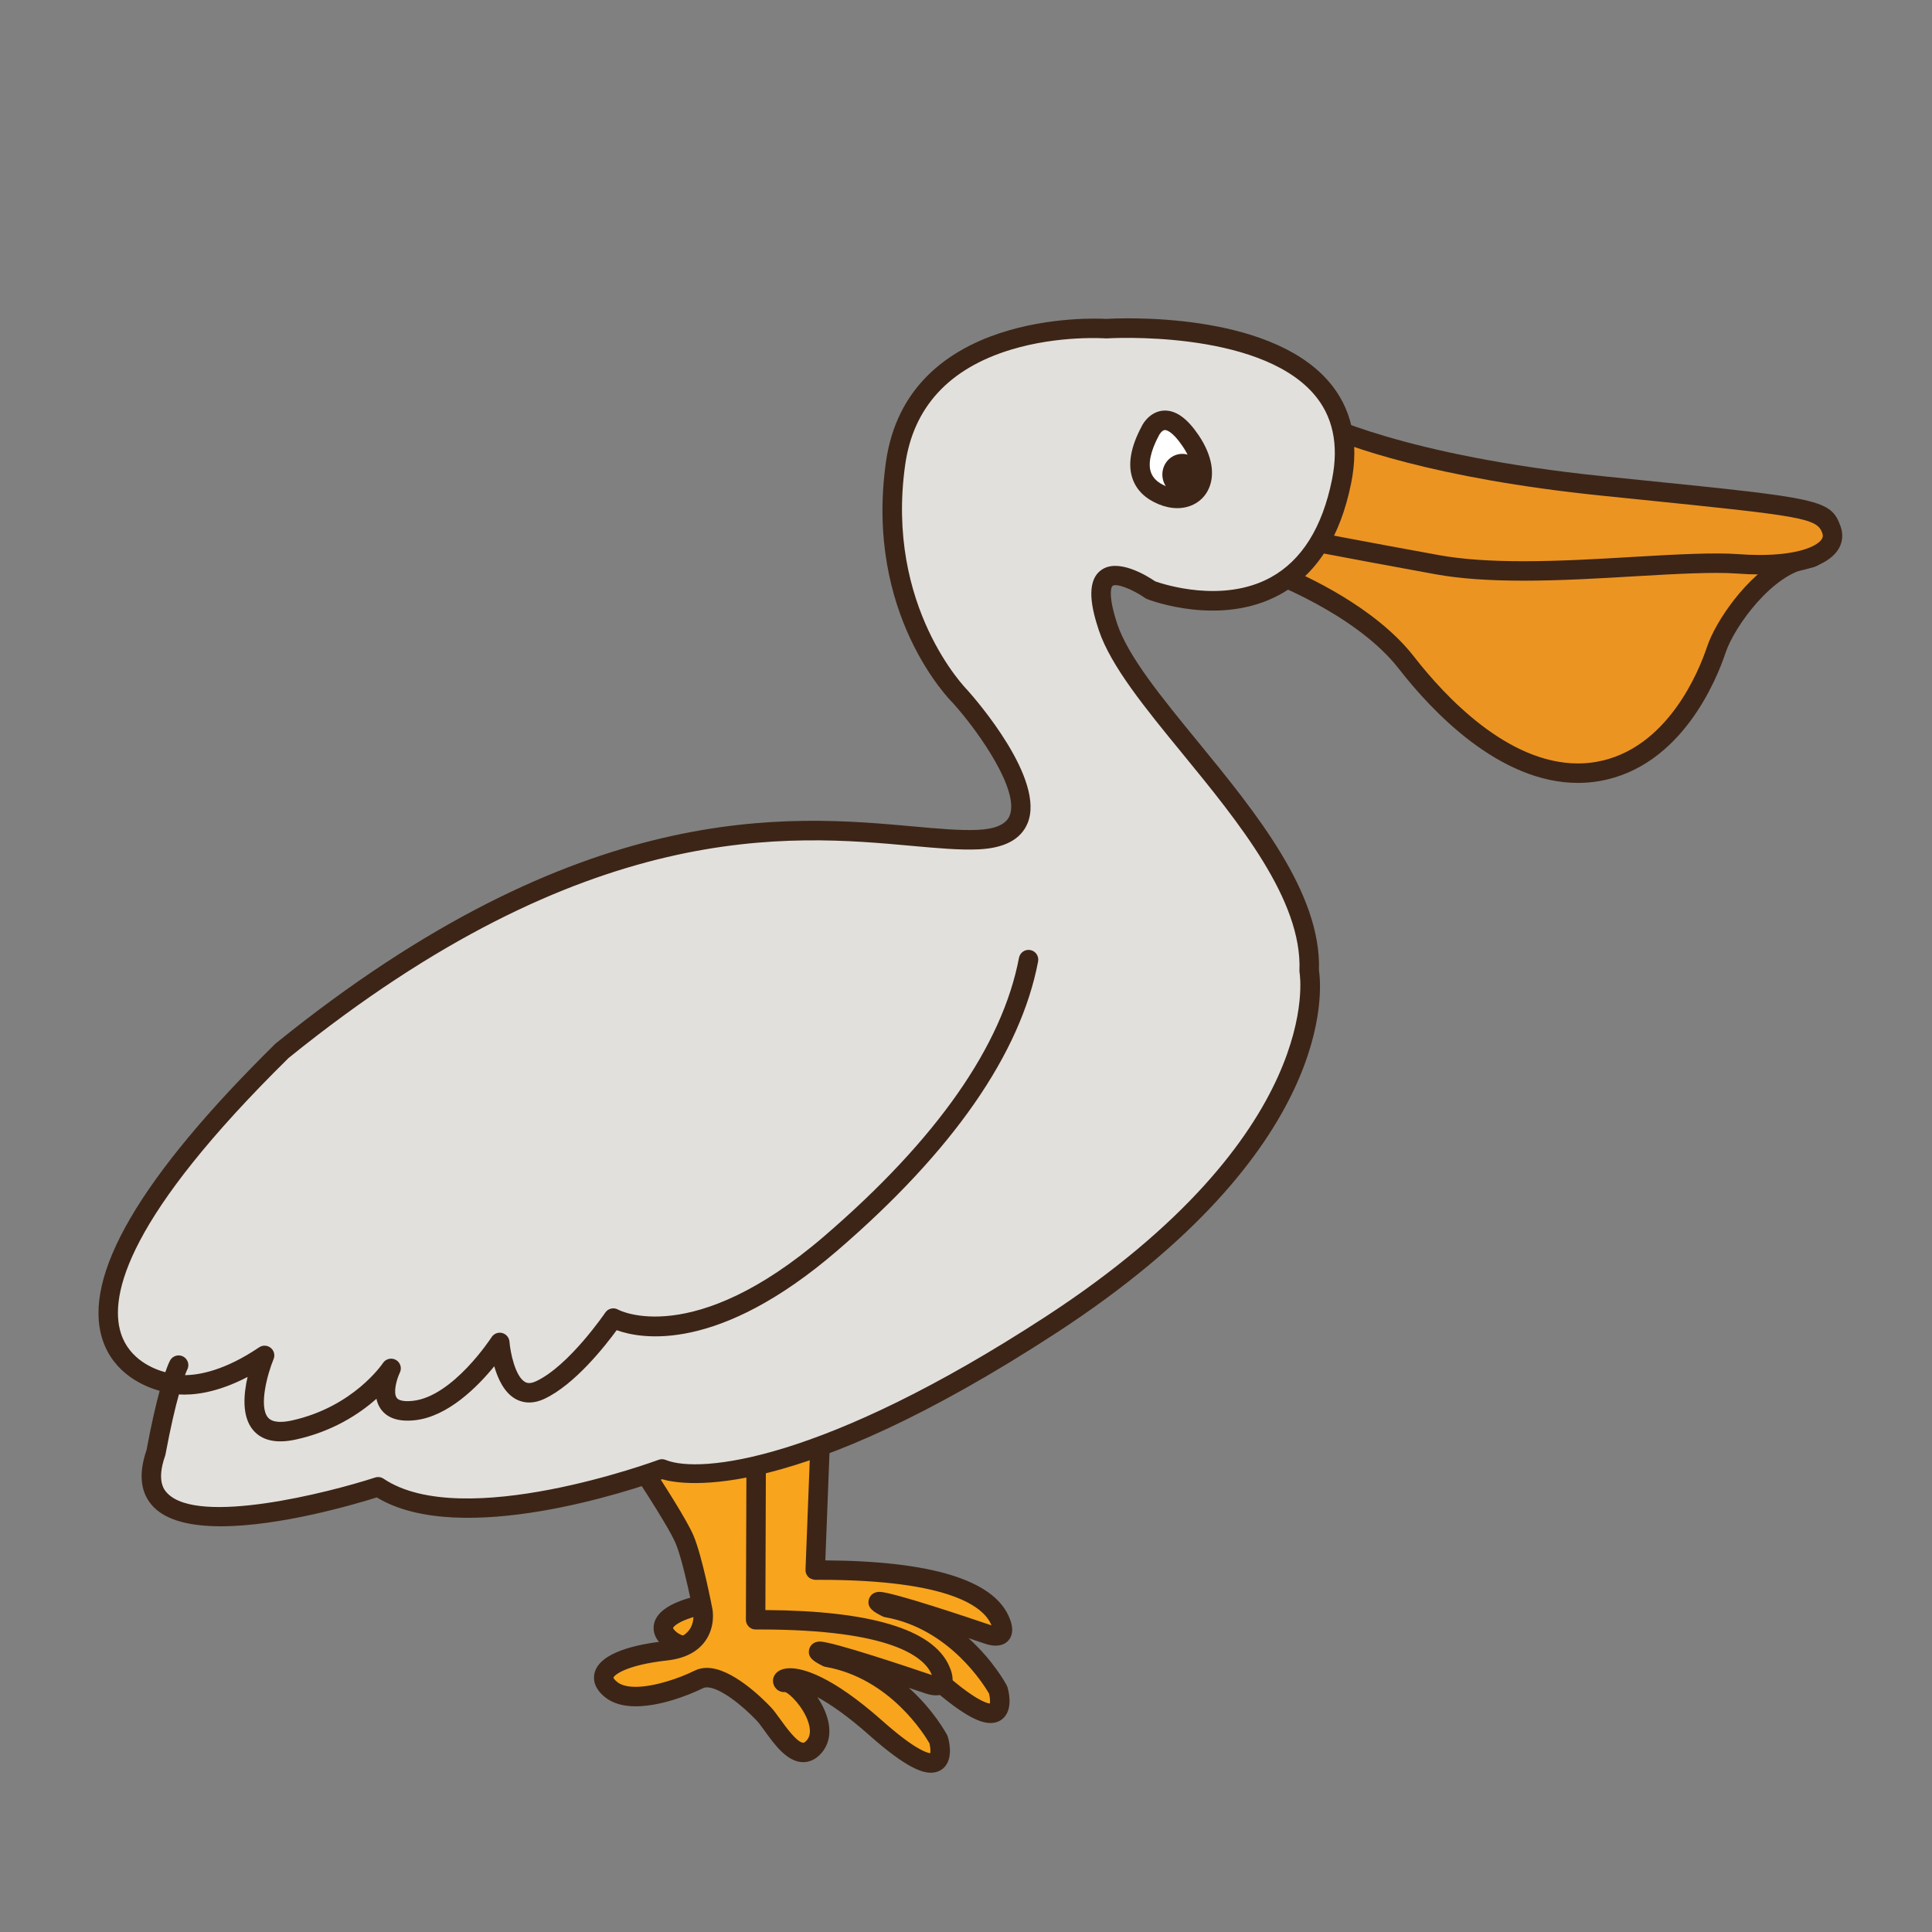
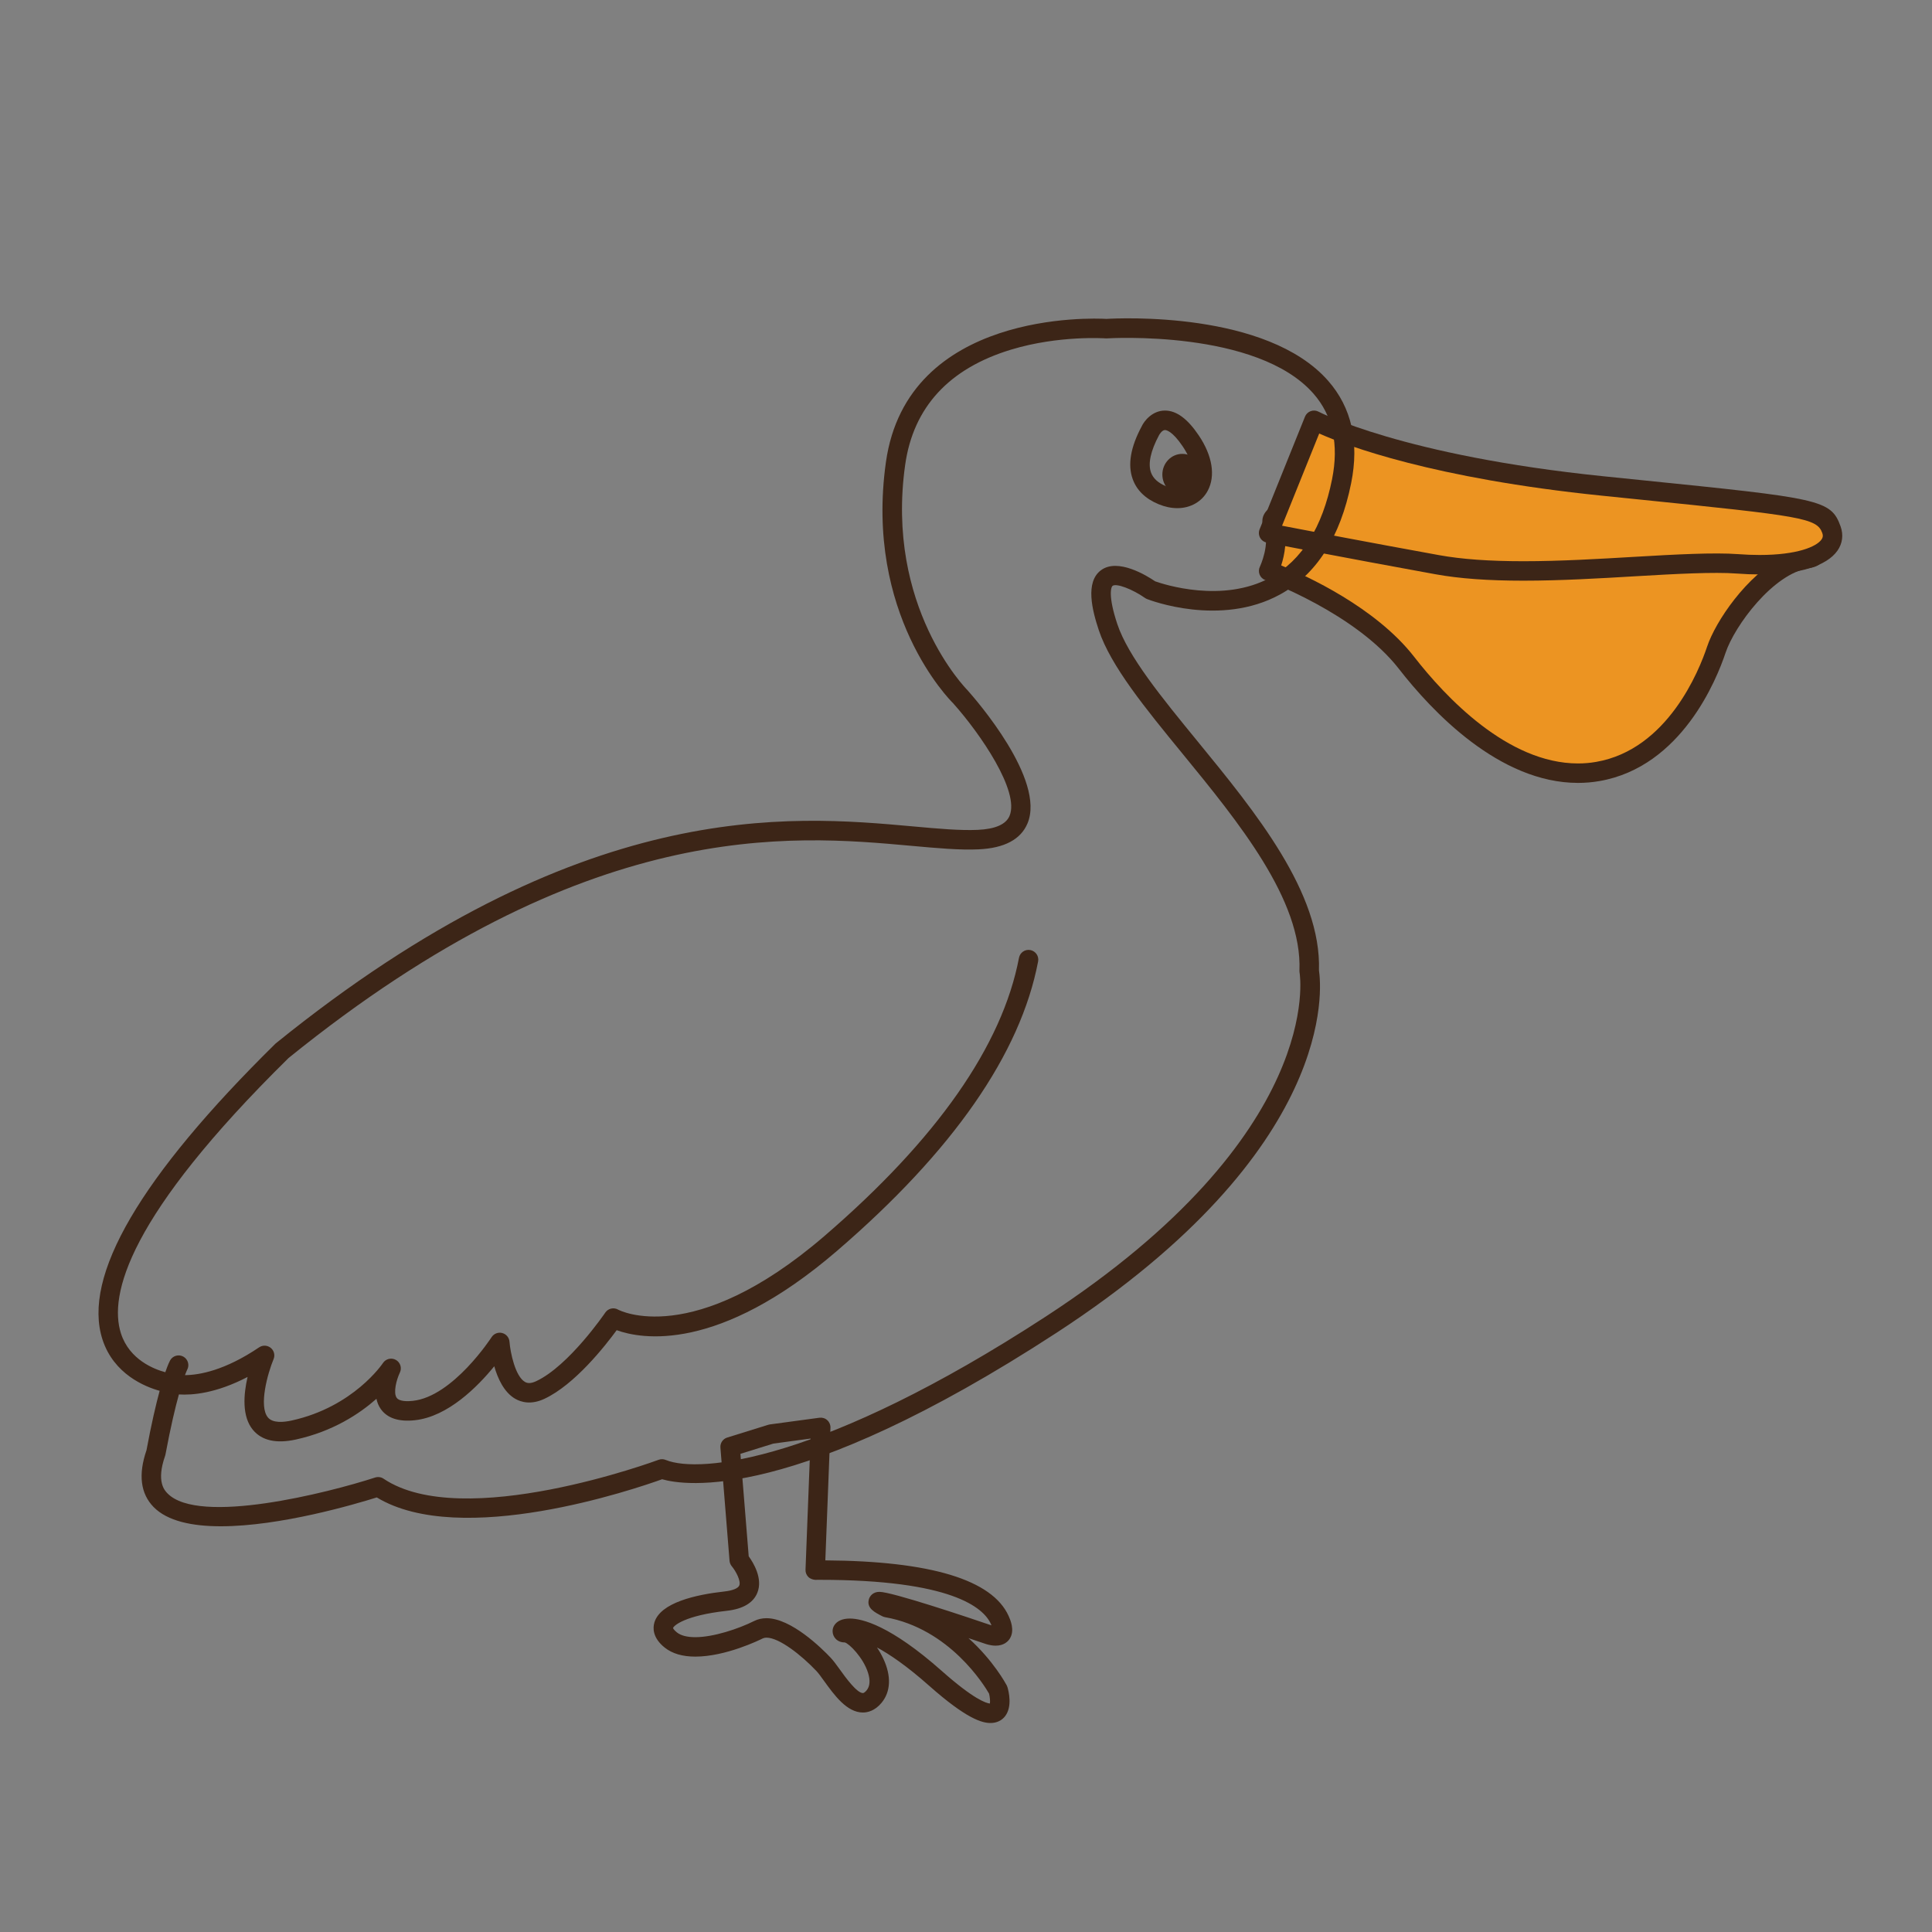
<svg xmlns="http://www.w3.org/2000/svg" version="1.1" id="Layer_1" x="0px" y="0px" width="500px" height="500px" viewBox="0 0 500 500" enable-background="new 0 0 500 500" xml:space="preserve">
  <rect x="0" y="0" width="500" height="500" fill="#808080" stroke="none" />
  <g id="Layer_1_copy_33">
    <g>
      <g>
-         <path fill="#F8A41D" d="M188.952,374.438l2.364,29.277c0,0,7.806,9.393-3.526,10.653c-13.588,1.511-19.519,5.819-14.169,10.074     c5.355,4.247,17.632-0.16,22.673-2.676c5.037-2.524,14.007,5.978,16.839,8.97c2.835,2.995,8.343,14.01,13.068,8.343     c4.723-5.666-4.25-16.526-7.396-16.526c-3.151,0,2.517-6.613,23.296,11.806c20.778,18.418,16.215,2.99,16.215,2.99     s-9.448-17.892-28.808-21.306c-11.649-5.932,26.287,6.979,26.287,6.979s5.571,2.048,2.938-3.779     c-2.627-5.819-12.595-13.059-47.756-12.907l1.429-36.937l-12.812,1.731L188.952,374.438z" />
        <path fill="#3C2517" d="M256.338,445.912c-2.143,0-6.126-0.997-15.909-9.671c-5.784-5.126-10.219-8.128-13.47-9.879     c0.635,0.939,1.192,1.93,1.645,2.895c2.102,4.487,1.935,8.547-0.467,11.438c-1.728,2.065-3.573,2.501-4.826,2.501     c-4.146,0-7.41-4.522-10.034-8.156c-0.754-1.052-1.469-2.042-1.975-2.572c-3.94-4.164-9.671-8.646-12.935-8.646     c-0.378,0-0.688,0.072-0.949,0.194c-0.965,0.483-9.659,4.716-17.479,4.716l0,0c-3.294,0-5.947-0.776-7.885-2.316     c-3.239-2.572-3.087-5.157-2.709-6.474c1.488-5.172,10.701-7.248,18.164-8.073c2.097-0.233,3.521-0.812,3.82-1.552     c0.462-1.144-0.861-3.676-1.954-4.983c-0.328-0.401-0.531-0.892-0.571-1.416l-2.36-29.274c-0.096-1.172,0.633-2.265,1.763-2.608     l10.645-3.31c0.131-0.041,0.271-0.067,0.407-0.088l12.81-1.729c0.737-0.093,1.484,0.131,2.03,0.633     c0.554,0.495,0.854,1.213,0.826,1.959l-1.328,34.323c27.252,0.172,43.204,5.014,47.436,14.39     c0.415,0.925,1.684,3.727,0.287,5.884c-0.43,0.675-1.479,1.799-3.646,1.799c-1.312,0-2.517-0.424-2.747-0.504     c-1.412-0.479-2.844-0.962-4.279-1.443c6.43,5.795,9.662,11.795,9.896,12.229c0.075,0.152,0.138,0.304,0.187,0.459     c0.332,1.124,1.276,4.993-0.569,7.462C259.284,445.274,257.93,445.912,256.338,445.912z M219.933,418.878     c3.17,0,10.493,1.765,23.837,13.597c8.266,7.322,11.457,8.309,12.412,8.399c0.101-0.554,0.012-1.663-0.215-2.565     c-1.137-1.98-10.15-16.829-26.896-19.779c-0.248-0.045-0.483-0.129-0.707-0.236c-1.997-1.021-4.063-2.068-3.525-4.291     c0.224-0.938,1.085-2.034,2.759-2.034c3.268,0,23.001,6.63,28.992,8.671c-0.044-0.111-0.092-0.228-0.146-0.354     c-1.926-4.268-10.25-11.432-44.337-11.432l-1.114,0.008c-0.625-0.045-1.344-0.274-1.822-0.772     c-0.474-0.489-0.733-1.155-0.705-1.848l1.312-33.944l-9.632,1.301l-8.523,2.648l2.143,26.525c1.188,1.636,3.721,5.75,2.237,9.424     c-1.061,2.637-3.729,4.209-7.934,4.681c-10.907,1.211-13.759,3.872-13.883,4.465c0.017,0.077,0.224,0.512,1.005,1.129     c1.025,0.813,2.624,1.229,4.751,1.229c4.714,0,11.198-2.169,15.227-4.184c0.962-0.482,2.043-0.727,3.202-0.727     c6.414,0,14.326,7.82,16.596,10.218c0.731,0.773,1.504,1.843,2.401,3.083c1.416,1.976,4.375,6.071,5.946,6.071     c0.331,0,0.738-0.437,0.957-0.691c0.87-1.049,0.997-2.588,0.368-4.574c-1.249-3.937-4.862-7.533-6.012-7.837     c-0.008,0-0.02,0-0.031,0c-1.99,0-3.123-1.468-3.123-2.92c0-1.191,0.737-2.232,1.962-2.791     C218.119,419.039,218.96,418.878,219.933,418.878z" />
      </g>
      <g>
-         <path fill="#F8A41D" d="M177.146,398.363c2.202,5.193,4.742,18.467,4.742,18.467s1.812,9.137-9.523,10.393     c-13.588,1.509-19.519,5.823-14.166,10.071c5.352,4.255,17.632-0.152,22.666-2.673c5.036-2.517,14.009,5.983,16.841,8.978     c2.835,2.984,8.344,14.005,13.066,8.345c4.726-5.671-4.253-16.536-7.399-16.536s2.521-6.604,23.302,11.81     c20.778,18.418,16.212,2.987,16.212,2.987s-9.445-17.887-28.809-21.301c-11.649-5.928,26.287,6.979,26.287,6.979     s5.575,2.05,2.947-3.776c-2.629-5.826-12.604-13.065-47.755-12.91l0.163-48.062l-31.324,6.295     C164.396,377.425,174.94,393.167,177.146,398.363z" />
-         <path fill="#3C2517" d="M240.911,458.774c-2.146,0-6.126-1.001-15.906-9.677c-5.79-5.129-10.225-8.128-13.476-9.879     c0.638,0.946,1.196,1.932,1.647,2.896c2.101,4.485,1.938,8.55-0.47,11.438c-1.721,2.062-3.57,2.497-4.819,2.497     c-4.156,0-7.417-4.521-10.039-8.155c-0.758-1.05-1.474-2.043-1.969-2.563c-3.949-4.169-9.677-8.647-12.938-8.647     c-0.378,0-0.689,0.061-0.95,0.191c-0.968,0.482-9.655,4.718-17.48,4.718l0,0c-3.294,0-5.945-0.789-7.885-2.325     c-3.234-2.571-3.091-5.155-2.711-6.469c1.495-5.178,10.699-7.246,18.169-8.079c2.987-0.333,5.094-1.289,6.263-2.855     c1.499-2.007,1.07-4.536,1.07-4.562c-0.025-0.124-2.518-13.065-4.588-17.946c-2.09-4.926-12.425-20.369-12.527-20.521     c-0.467-0.704-0.559-1.585-0.231-2.364c0.315-0.772,1.001-1.344,1.83-1.511l31.324-6.293c0.743-0.141,1.513,0.048,2.095,0.521     c0.586,0.481,0.922,1.199,0.917,1.957l-0.155,45.535c27.305,0.159,43.289,5.001,47.524,14.39     c0.415,0.918,1.684,3.725,0.292,5.884c-0.436,0.669-1.488,1.799-3.65,1.799c-1.312,0-2.517-0.419-2.748-0.504     c-1.408-0.481-2.848-0.964-4.279-1.438c6.429,5.782,9.663,11.78,9.895,12.226c0.076,0.143,0.14,0.302,0.188,0.462     c0.332,1.125,1.276,4.984-0.566,7.457C243.857,458.124,242.503,458.774,240.911,458.774z M204.505,431.738     c3.176,0,10.494,1.767,23.835,13.593c8.268,7.326,11.459,8.307,12.412,8.395c0.104-0.55,0.019-1.654-0.212-2.557     c-1.136-1.986-10.146-16.831-26.896-19.79c-0.248-0.04-0.487-0.115-0.706-0.228c-1.995-1.021-4.061-2.069-3.526-4.296     c0.224-0.938,1.082-2.025,2.76-2.025c3.267,0,23.005,6.625,28.995,8.667c-0.043-0.111-0.096-0.229-0.15-0.353     c-1.928-4.274-10.247-11.435-44.339-11.435h-1.113c0,0-0.003,0-0.007,0c-0.671,0-1.31-0.259-1.779-0.737     c-0.479-0.467-0.741-1.117-0.741-1.781l0.159-44.98l-24.636,4.954c3.227,4.92,9.232,14.278,10.904,18.213     c2.281,5.382,4.793,18.431,4.896,18.985c0.092,0.453,0.825,4.687-1.918,8.438c-2.03,2.771-5.327,4.427-9.804,4.922     c-10.903,1.211-13.759,3.876-13.882,4.467c0.016,0.083,0.223,0.511,1.005,1.133c1.024,0.812,2.619,1.228,4.749,1.228     c4.715,0,11.196-2.165,15.228-4.179c0.966-0.481,2.042-0.73,3.203-0.73c6.417,0,14.326,7.825,16.592,10.22     c0.733,0.772,1.502,1.846,2.399,3.087c1.421,1.975,4.379,6.069,5.955,6.069c0.327,0,0.737-0.434,0.954-0.689     c0.872-1.05,0.997-2.584,0.367-4.57c-1.25-3.936-4.863-7.537-6.011-7.849c-1.982,0.123-3.155-1.452-3.155-2.908     c0-1.192,0.733-2.24,1.954-2.792C202.691,431.897,203.534,431.738,204.505,431.738z" />
-       </g>
+         </g>
      <g>
        <path fill="#EC9422" d="M328.318,147.766c0,0,23.925,8.648,35.68,23.764c11.754,15.11,30.228,31.481,49.535,28.124     c19.31-3.356,28.124-23.926,30.645-31.481c2.518-7.558,13.055-22.123,23.739-23.654c10.68-1.534-43.05-9.508-53.547-9.087     c-10.493,0.42-52.052-7.837-53.73-6.438c-1.679,1.401-33.637,0.95-31.3,6.42C331.677,140.887,328.318,147.766,328.318,147.766z" />
        <path fill="#3C2517" d="M408.388,202.616c-0.005,0-0.005,0-0.005,0c-20.358-0.004-37.792-18.512-46.371-29.543     c-11.163-14.346-34.318-22.854-34.552-22.94c-0.669-0.244-1.207-0.763-1.474-1.427c-0.269-0.657-0.244-1.408,0.07-2.043     c0.024-0.056,2.812-5.937,0.966-10.26c-0.508-1.187-0.42-2.439,0.242-3.521c1.998-3.275,9.104-4.301,24.28-5.364     c3.067-0.214,6.854-0.479,7.878-0.734c0.705-0.403,1.52-0.469,2.31-0.469c3.158,0,11.434,1.278,21.021,2.754     c12.233,1.891,26.24,4.031,31.517,3.845c5.464-0.231,21.042,1.665,32.518,3.42c24.779,3.785,24.887,5.316,25.038,7.432     c0.071,1.011-0.295,2.779-3.554,3.244c-9.372,1.345-19.379,14.98-21.709,21.958c-2.281,6.847-11.375,29.478-32.601,33.168     C412.131,202.456,410.254,202.616,408.388,202.616z M331.572,146.332c6.493,2.658,24.442,10.832,34.411,23.652     c8.018,10.302,24.185,27.591,42.396,27.595c0,0,0.003,0,0.008,0c1.579,0,3.167-0.135,4.714-0.407     c18.476-3.214,26.626-23.62,28.688-29.798c2.189-6.573,10.242-18.486,19.732-23.35c-12.092-2.526-37.843-6.097-46.264-6.097     c-0.286,0-0.551,0.008-0.789,0.015c-5.671,0.235-19.962-1.961-32.484-3.896c-9.148-1.409-17.885-2.781-20.396-2.695     c-1.158,0.55-3.309,0.744-9.69,1.192c-5.193,0.363-16.885,1.178-19.915,2.74C333.344,139.318,332.431,143.665,331.572,146.332z" />
      </g>
      <g>
        <path fill="#EC9422" d="M340.067,108.77c0,0,21.407,11.546,74.725,17.004c53.312,5.457,57.093,5.457,59.188,11.334     c2.101,5.875-7.56,10.075-24.347,8.816c-16.791-1.259-53.954,4.527-77.659,0.22c-23.708-4.301-43.655-8.198-43.655-8.198     L340.067,108.77z" />
        <path fill="#3C2517" d="M394.28,150.281c-9.165,0-16.607-0.542-22.758-1.659c-23.451-4.257-43.482-8.164-43.688-8.204     c-0.738-0.142-1.373-0.611-1.728-1.271c-0.362-0.658-0.407-1.444-0.127-2.144l11.754-29.176c0.267-0.666,0.804-1.179,1.475-1.424     c0.679-0.245,1.421-0.189,2.05,0.147c0.216,0.114,21.77,11.39,73.787,16.714l9.589,0.979c46.437,4.73,49.215,5.011,51.717,12.015     c0.776,2.182,0.485,4.409-0.83,6.268c-2.786,3.956-9.938,6.136-20.141,6.136c-1.895,0-3.894-0.076-5.938-0.231     c-5.823-0.436-15.709,0.083-26.255,0.708C414.158,149.677,403.917,150.281,394.28,150.281z M331.796,136.057     c6.446,1.245,22.514,4.323,40.629,7.612c5.847,1.059,12.997,1.575,21.855,1.575c9.488,0,19.649-0.6,28.607-1.13     c10.749-0.634,20.771-1.164,26.935-0.704c1.922,0.145,3.788,0.217,5.56,0.217c9.747,0,14.727-2.153,16.024-4.002     c0.375-0.531,0.436-1.017,0.203-1.671c-1.392-3.896-5.332-4.403-47.485-8.697l-9.587-0.979     c-43.675-4.47-66.025-12.927-73.13-16.083L331.796,136.057z" />
      </g>
      <g>
-         <path fill="#E2E0DC" d="M266.191,248.348c-3.357,17.63-15.114,42.398-51.212,73.46c-36.099,31.063-56.252,19.307-56.252,19.307     s-9.651,14.273-18.887,18.609c-9.239,4.332-10.494-12.312-10.494-12.312s-10.498,16.373-22.251,17.63     c-11.753,1.261-5.874-10.907-5.874-10.907s-7.982,12.168-25.19,15.948c-17.21,3.776-7.554-19.308-7.554-19.308     c-15.535,10.492-24.768,7.135-24.768,7.135s-50.372-7.553,29.385-86.055c94.448-76.399,152.8-53.312,180.086-54.57     c27.282-1.259-4.62-36.942-4.62-36.942s-22.246-21.826-16.792-60.415c5.457-38.588,54.568-34.875,54.568-34.875     s69.688-4.616,60.875,39.462c-8.818,44.077-49.433,28.183-49.433,28.183s-18.573-13.073-11.02,9.598     c7.558,22.667,53.308,57.506,52.052,88.988c0,0,7.972,42.819-66.744,91.515c-74.722,48.692-100.746,37.357-100.746,37.357     s-51.636,19.312-73.459,4.617c0,0-68.428,22.252-57.512-8.812c3.358-18.052,5.875-22.67,5.875-22.67" />
        <path fill="#3C2517" d="M57.159,395.001c-7.367,0-13.816-1.312-17.41-4.985c-3.386-3.471-4-8.412-1.837-14.699     c1.282-6.89,2.447-11.846,3.405-15.373c-3.801-1.053-11.874-4.307-14.789-13.264c-5.312-16.353,9.759-42.135,44.797-76.619     c79.063-63.972,132.904-59.089,165.075-56.18c6.492,0.59,12.096,1.093,16.659,0.887c4.531-0.211,7.295-1.427,8.211-3.621     c2.666-6.346-7.528-21.232-14.587-29.129c-0.83-0.806-22.973-23.048-17.405-62.444c5.535-39.196,53.59-37.247,57.06-37.043     c3.239-0.194,41.499-2.094,57.384,16.021c6.079,6.93,8.085,15.833,5.96,26.456c-2.802,13.993-9.002,23.705-18.44,28.859     c-15.429,8.429-33.61,1.472-34.372,1.174c-0.188-0.072-0.367-0.171-0.531-0.281c-3.282-2.304-7.438-3.863-8.399-3.145     c-0.463,0.345-1.147,2.792,1.213,9.881c2.795,8.387,11.511,19.034,20.735,30.308c15.052,18.39,32.102,39.222,31.456,59.318     c0.653,4.286,4.96,46.302-67.896,93.787c-67.86,44.217-96.44,39.557-102.088,37.917c-6.979,2.516-52.08,17.898-73.852,4.705     C91.908,389.29,72.545,395.001,57.159,395.001z M46.299,360.878c-0.946,3.397-2.139,8.396-3.475,15.542     c-0.02,0.127-0.055,0.254-0.1,0.371c-2.34,6.667-0.107,8.949,0.626,9.699c8.121,8.314,41.539-0.145,53.73-4.108     c0.742-0.235,1.549-0.131,2.187,0.304c20.515,13.812,70.664-4.693,71.174-4.891c0.606-0.227,1.285-0.211,1.883,0.048     c8.799,3.574,40.728,0.407,98.367-37.153c72.472-47.231,65.72-88.529,65.644-88.943c-0.031-0.186-0.048-0.373-0.04-0.562     c0.73-18.268-15.757-38.411-30.306-56.189c-9.529-11.638-18.527-22.634-21.618-31.9c-1.73-5.199-3.559-12.459,0.559-15.521     c4.368-3.258,11.93,1.443,14.023,2.872c2.152,0.762,17.468,5.795,29.898-1.009c8.055-4.417,13.396-12.968,15.888-25.416     c1.802-9.001,0.183-16.456-4.809-22.146c-14.615-16.673-53.036-14.332-53.423-14.305c-0.119,0.01-0.234,0.01-0.357,0     c-0.115-0.008-12.078-0.845-24.453,2.902c-16.096,4.88-25.329,14.909-27.436,29.812c-5.2,36.773,15.854,58.056,16.064,58.267     c2.193,2.452,20.349,23.229,15.591,34.55c-1.739,4.139-5.987,6.396-12.623,6.704c-4.895,0.231-10.669-0.298-17.35-0.9     c-31.407-2.848-83.978-7.614-161.267,54.911C33.1,314.755,28.126,335.184,31.3,345.082c2.21,6.869,8.68,9.302,11.482,10.046     c0.689-1.993,1.125-2.847,1.229-3.039c0.671-1.219,2.198-1.67,3.422-1.008c1.221,0.67,1.672,2.2,1.005,3.422     c-0.003,0.004-0.207,0.406-0.569,1.383c3.677-0.026,10.302-1.184,19.198-7.198c0.921-0.619,2.139-0.563,3.004,0.142     c0.861,0.702,1.156,1.886,0.73,2.914c-1.528,3.67-3.893,12.185-1.459,15.092c1.244,1.5,4.031,1.257,6.149,0.79     c16.021-3.518,23.547-14.757,23.618-14.876c0.729-1.101,2.194-1.459,3.351-0.808c1.152,0.654,1.603,2.091,1.024,3.283     c-0.881,1.848-1.755,5.2-0.821,6.519c0.709,1.004,2.915,0.937,4.164,0.797c10.401-1.108,20.3-16.332,20.396-16.483     c0.587-0.91,1.695-1.347,2.736-1.078c1.045,0.265,1.807,1.168,1.895,2.248c0.215,2.758,1.476,8.937,3.992,10.404     c0.485,0.282,1.312,0.574,2.92-0.184c8.495-3.984,17.784-17.604,17.875-17.742c0.742-1.098,2.208-1.434,3.354-0.76     c0.173,0.092,19.295,10.246,53.34-19.041c29.098-25.039,46.049-49.276,50.38-72.026c0.264-1.362,1.561-2.269,2.948-2.004     c1.366,0.264,2.26,1.58,2.001,2.949c-4.551,23.9-22.059,49.099-52.042,74.898c-30.83,26.527-50.713,22.819-57.025,20.529     c-2.964,4.046-10.819,14.066-18.688,17.756c-3.463,1.627-6.043,0.881-7.602-0.023c-2.868-1.676-4.491-5.231-5.389-8.396     c-4.284,5.252-11.977,13.047-20.557,13.967c-4.175,0.455-7.146-0.537-8.822-2.914c-0.569-0.813-0.921-1.703-1.112-2.633     c-4.371,3.872-11.246,8.43-20.858,10.541c-5.065,1.109-8.794,0.275-11.096-2.48c-2.911-3.49-2.44-9.222-1.399-13.715     C55.958,360.585,49.832,361.105,46.299,360.878z" />
      </g>
      <g>
-         <path fill="#FFFFFF" d="M297.668,111.584c0,0,3.565-7.768,10.49,2.516c6.927,10.288,0.692,17.389-7.344,14.065     C294.729,125.646,293.051,120.192,297.668,111.584z" />
        <path fill="#3C2517" d="M304.692,131.509c-1.58,0-3.204-0.34-4.843-1.018c-3.418-1.411-5.681-3.615-6.721-6.538     c-1.316-3.679-0.535-8.244,2.316-13.564c0.658-1.448,2.77-4.136,6.047-4.136c2.975,0,5.839,2.106,8.754,6.439     c3.524,5.237,4.372,10.449,2.321,14.304C311.065,129.824,308.117,131.509,304.692,131.509z M301.493,111.292     c-0.821,0-1.532,1.329-1.539,1.342c-2.193,4.092-2.884,7.375-2.083,9.63c0.552,1.543,1.832,2.712,3.909,3.574     c2.779,1.152,5.345,0.666,6.346-1.207c1.129-2.126,0.359-5.536-2.055-9.125C303.368,111.494,301.784,111.292,301.493,111.292z" />
      </g>
      <g>
        <ellipse fill="#3C2517" cx="305.982" cy="122.812" rx="5.167" ry="5.353" />
      </g>
    </g>
  </g>
</svg>